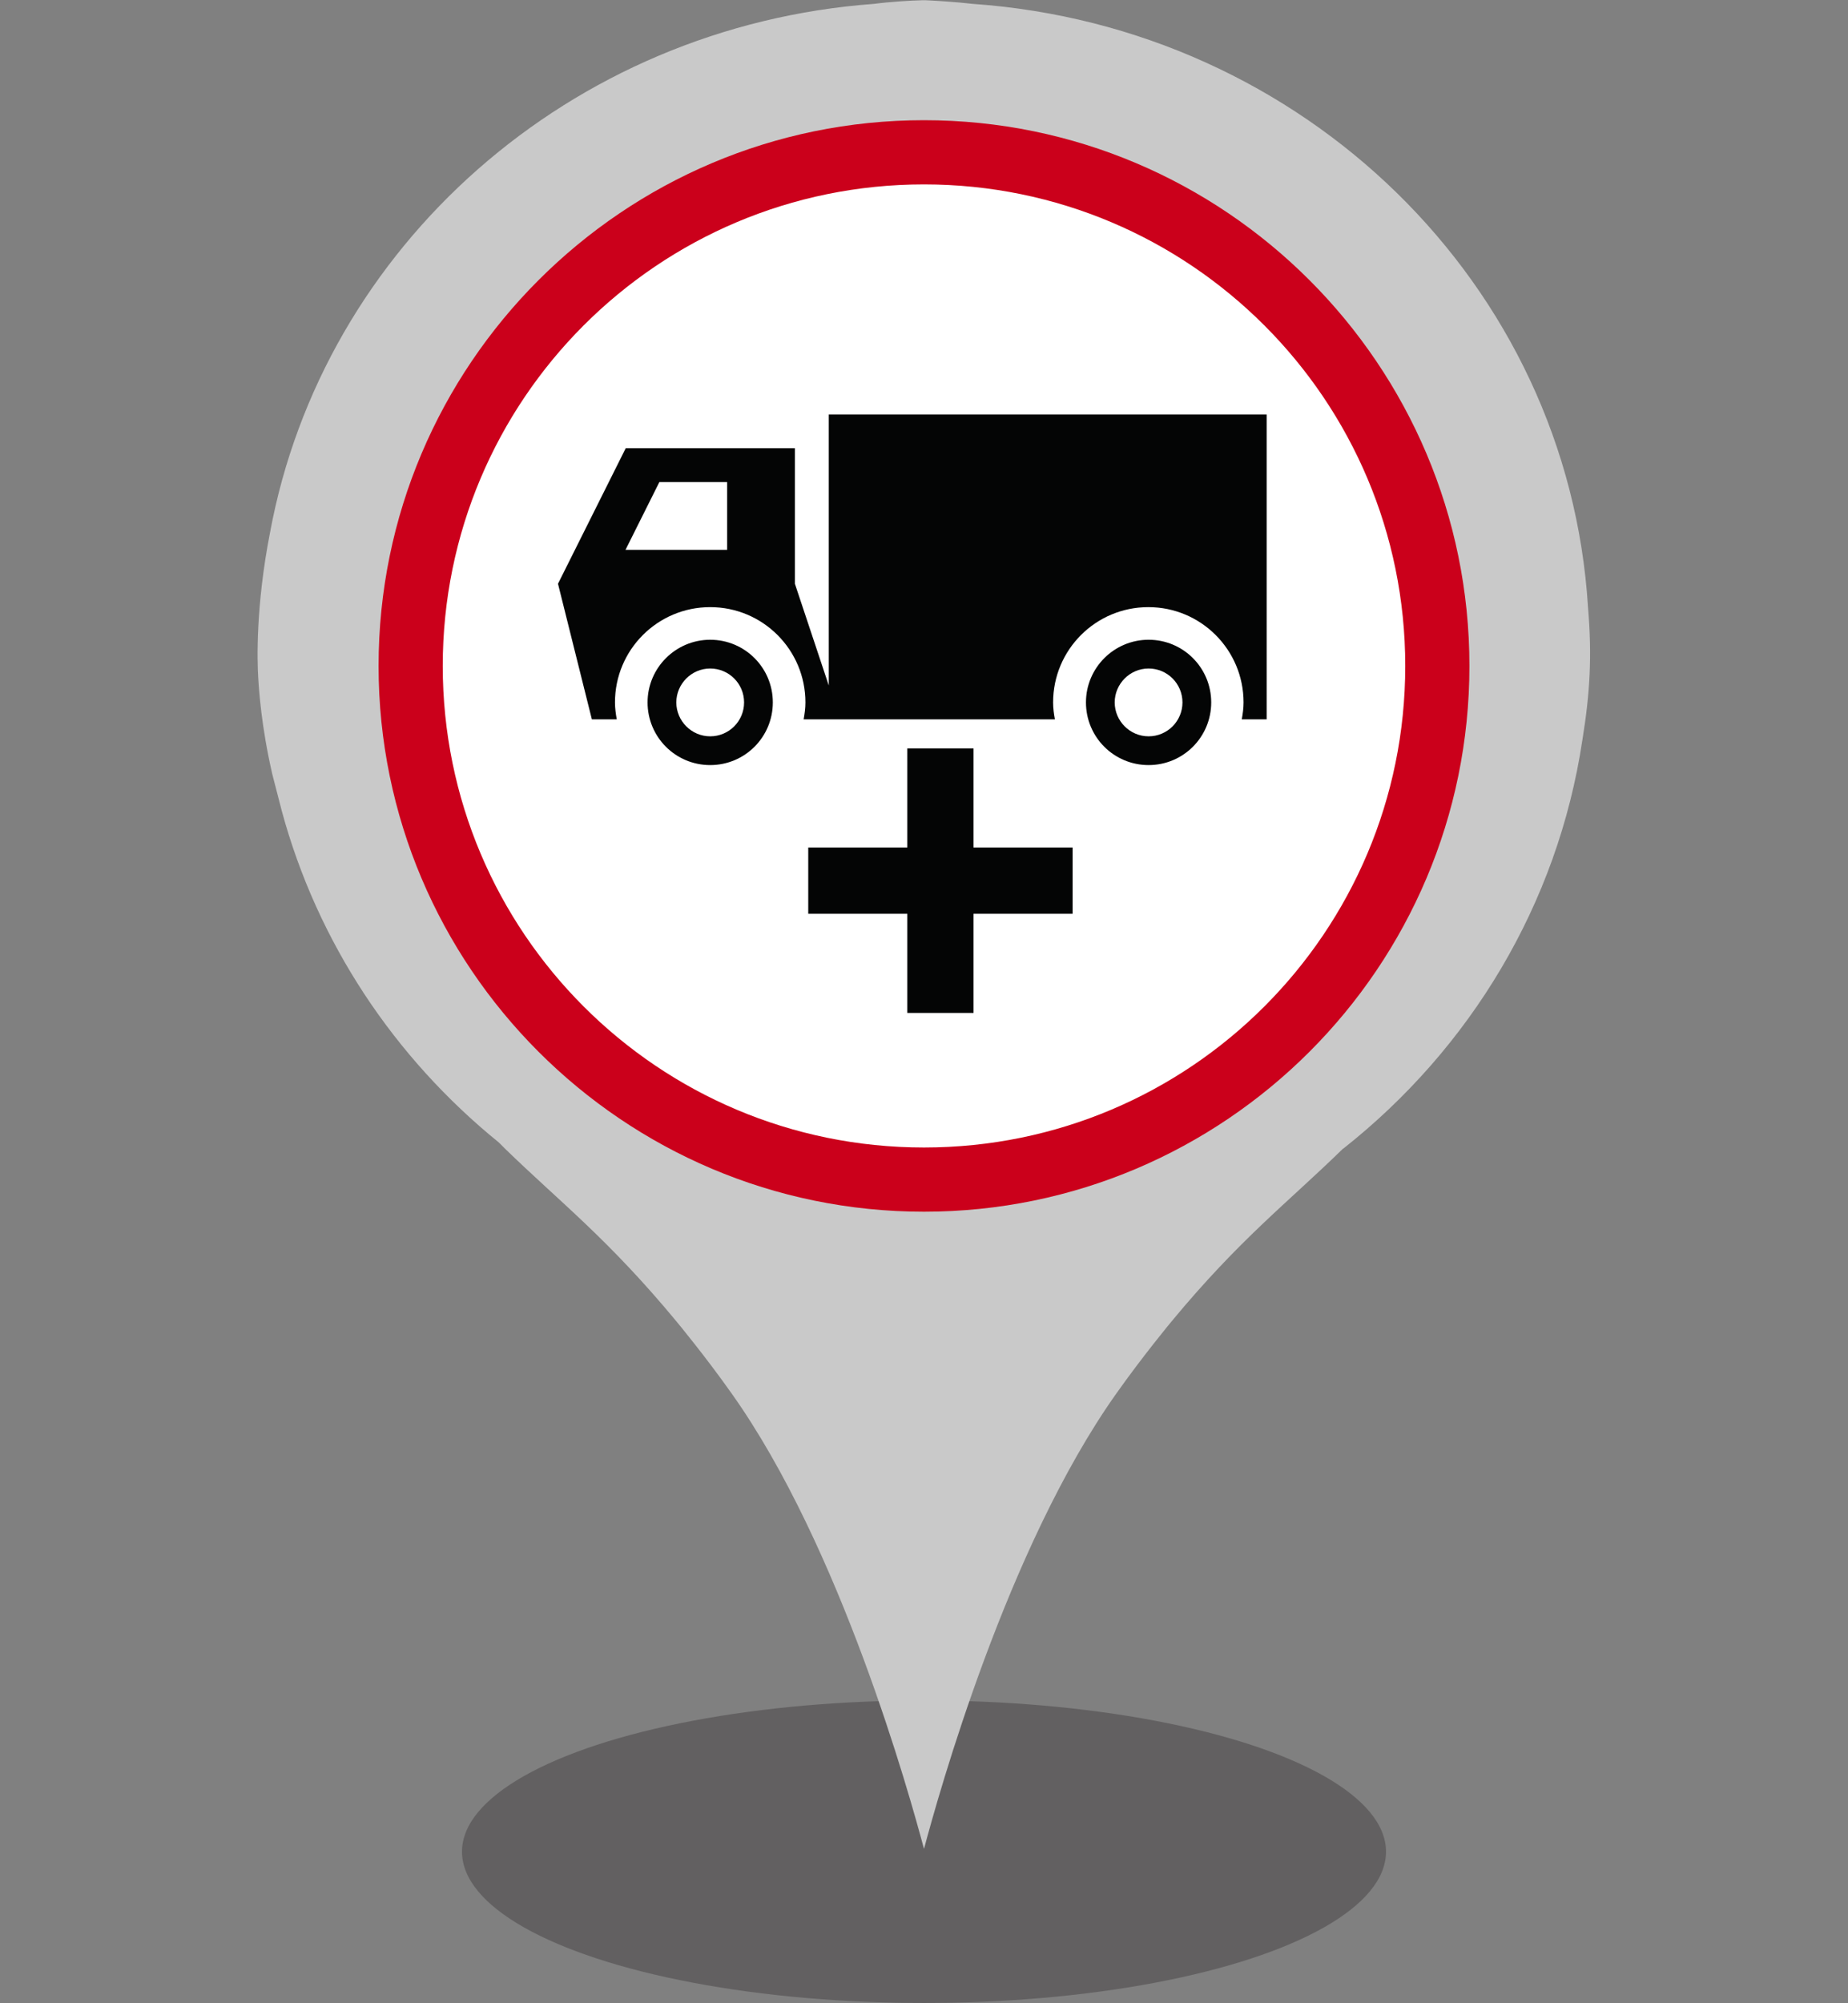
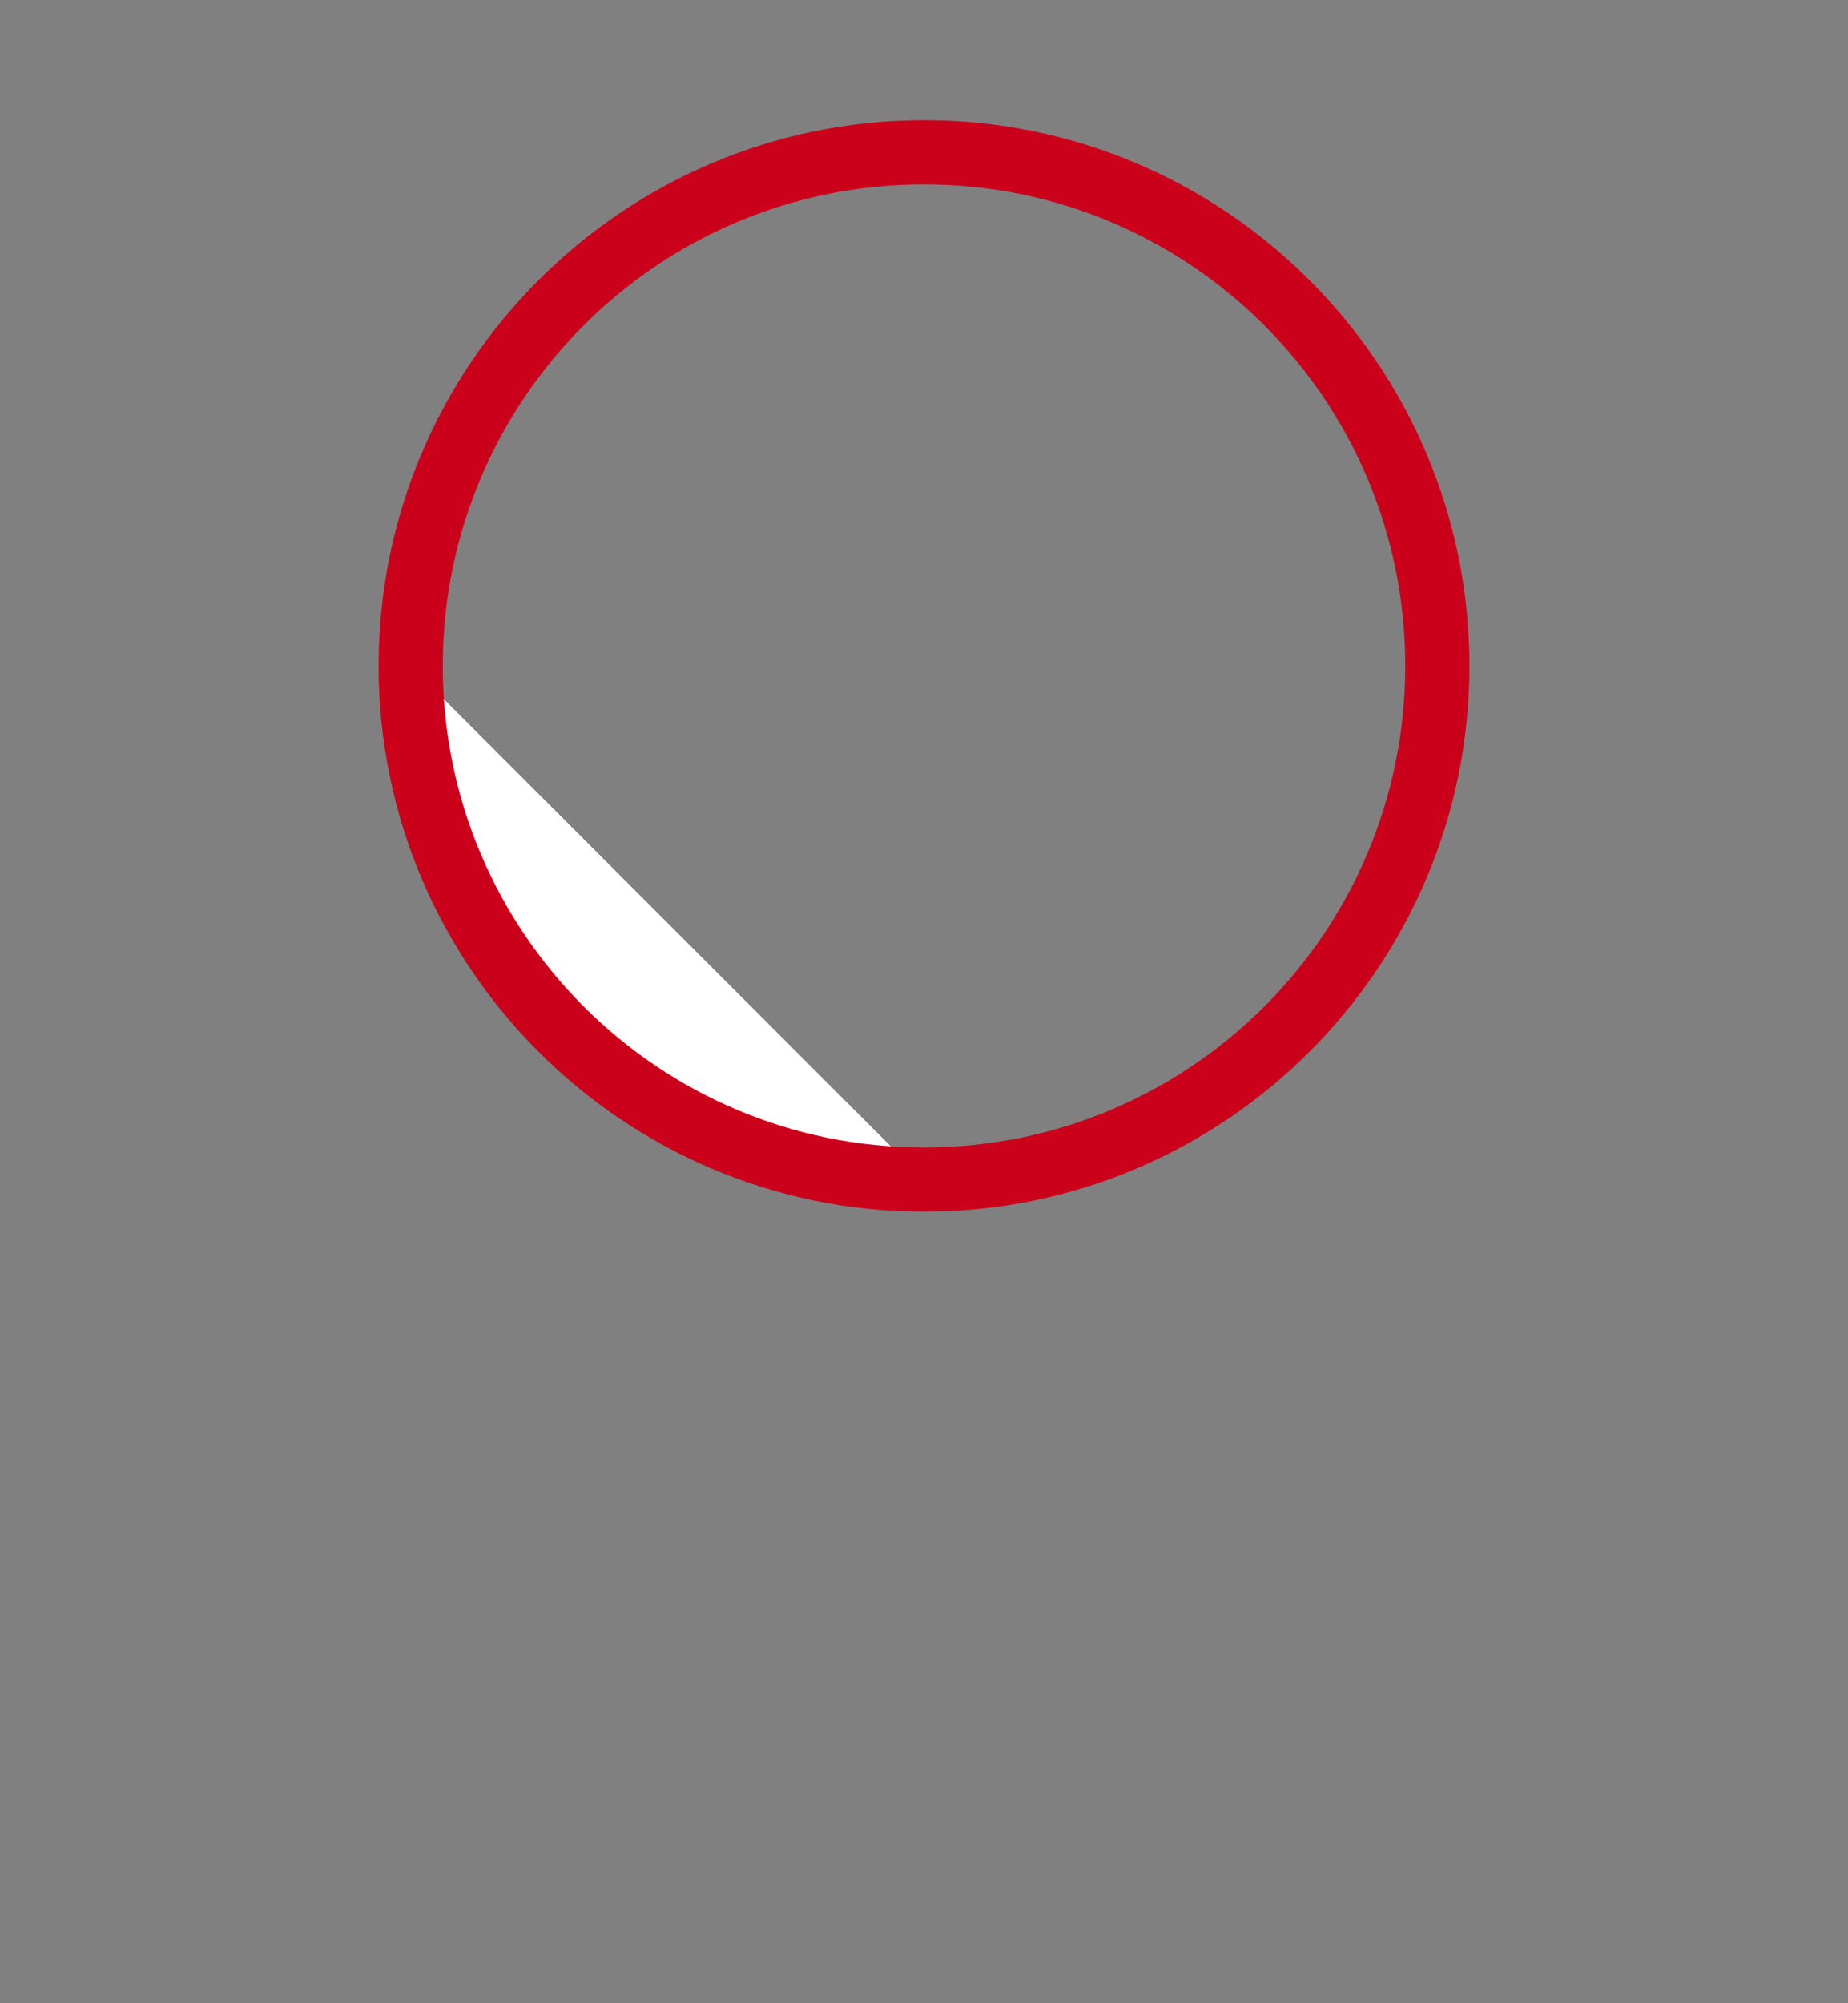
<svg xmlns="http://www.w3.org/2000/svg" width="72" height="78" viewBox="0 0 72 78">
  <rect x="0" y="0" width="72" height="78" fill="#808080" stroke="none" />
-   <ellipse cx="36" cy="72.1" rx="18" ry="5.89" style="fill:#231f20;opacity:.32" />
-   <path d="M10.98 31.58c1.39 5.12 4.38 9.6 8.45 12.9l.24.24c2.15 2.09 4.02 3.51 6.7 6.75 0 0 1.12 1.35 2.13 2.78 4.27 6 6.94 15.65 7.5 17.74v-.23.23c.56-2.09 3.23-11.73 7.5-17.74 1.01-1.43 2.13-2.78 2.13-2.78 2.68-3.24 4.55-4.65 6.7-6.75h.01c4.94-3.9 8.35-9.51 9.31-15.9.3-1.84.38-3.28.22-5.18C61.09 11.08 50.81 1.05 37.89.15c-.59-.07-1.4-.12-1.81-.14h-.16c-.43.01-1.26.06-1.86.14-11.86.87-21.48 9.45-23.54 20.59-.56 2.86-.5 5-.46 5.63.03.51.12 1.91.55 3.78" style="fill:#c9c9c9" />
-   <path d="M36 45.93c-11.03 0-20-8.97-20-20s8.97-20 20-20 20 8.97 20 20-8.97 20-20 20" style="fill:#fff" />
+   <path d="M36 45.93c-11.03 0-20-8.97-20-20" style="fill:#fff" />
  <path d="M36 7.18c10.36 0 18.75 8.39 18.75 18.75S46.36 44.68 36 44.68s-18.75-8.39-18.75-18.75S25.64 7.18 36 7.18m0-2.5c-11.72 0-21.25 9.53-21.25 21.25S24.28 47.18 36 47.18s21.25-9.53 21.25-21.25S47.72 4.68 36 4.68" style="fill:#cb001b" />
-   <path d="M27.67 24.91c-1.34 0-2.44 1.09-2.44 2.44s1.09 2.44 2.44 2.44 2.44-1.09 2.44-2.44-1.09-2.44-2.44-2.44m0 3.76c-.73 0-1.32-.6-1.32-1.32s.59-1.32 1.32-1.32 1.32.59 1.32 1.32-.59 1.32-1.32 1.32m4.62-12.53v10.55l-1.32-3.96v-5.28h-6.59l-2.64 5.28 1.32 5.28h.97c-.04-.22-.07-.44-.07-.66 0-2.05 1.66-3.71 3.71-3.71s3.71 1.66 3.71 3.71c0 .23-.03.44-.07.66h9.79c-.04-.21-.07-.43-.07-.66 0-2.05 1.66-3.71 3.71-3.71s3.71 1.66 3.71 3.71c0 .23-.03.44-.07.66h.97V16.14H32.27Zm-3.96 5.27h-3.96l1.32-2.64h2.64zm9.6 7.73h-2.58V33h-3.86v2.58h3.86v3.86h2.58v-3.86h3.86V33h-3.86zm6.82-4.23c-1.34 0-2.44 1.09-2.44 2.44s1.09 2.44 2.44 2.44 2.44-1.09 2.44-2.44-1.09-2.44-2.44-2.44m0 3.76c-.73 0-1.32-.6-1.32-1.32s.59-1.32 1.32-1.32 1.32.59 1.32 1.32-.59 1.32-1.32 1.32" style="fill:#040505" />
-   <path d="M0 .02h72v77.97H0z" style="fill:none" />
</svg>